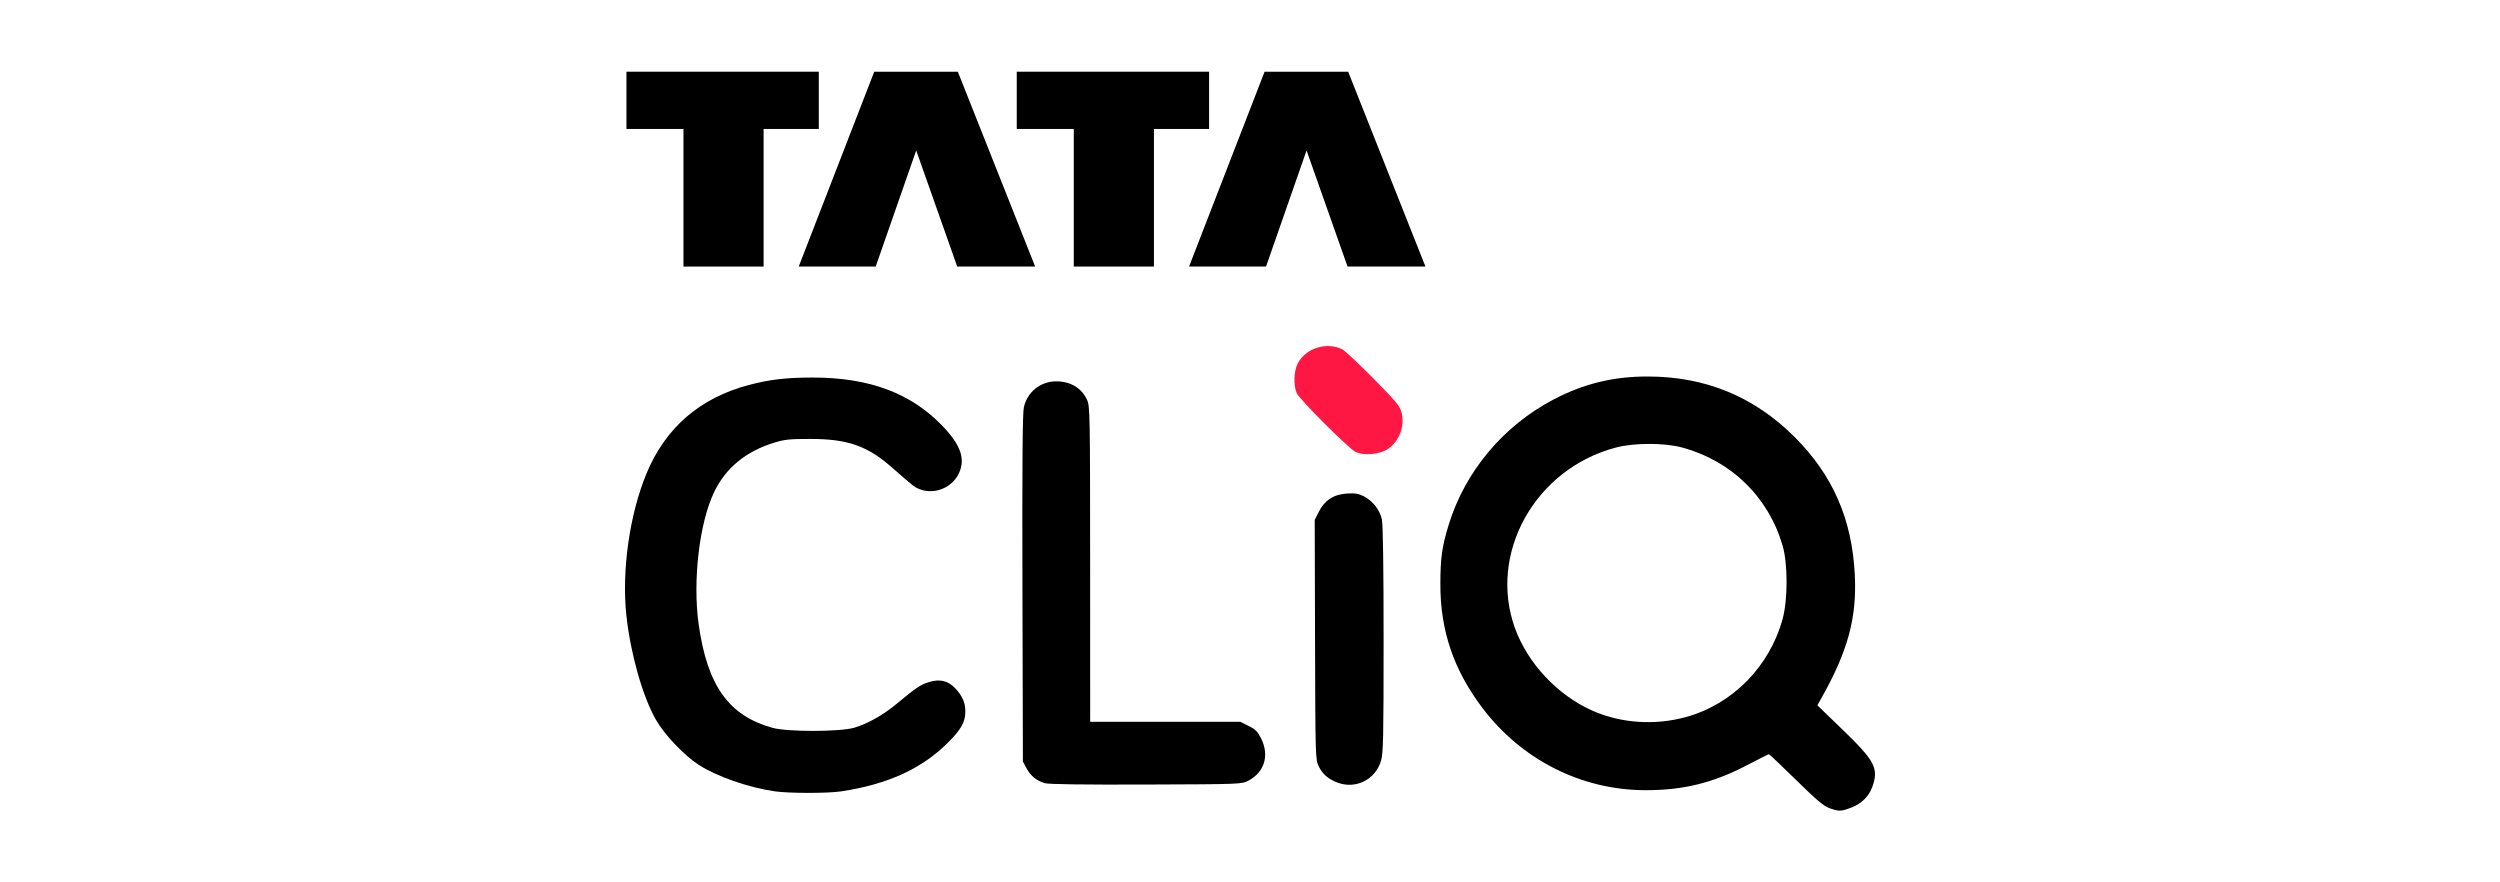
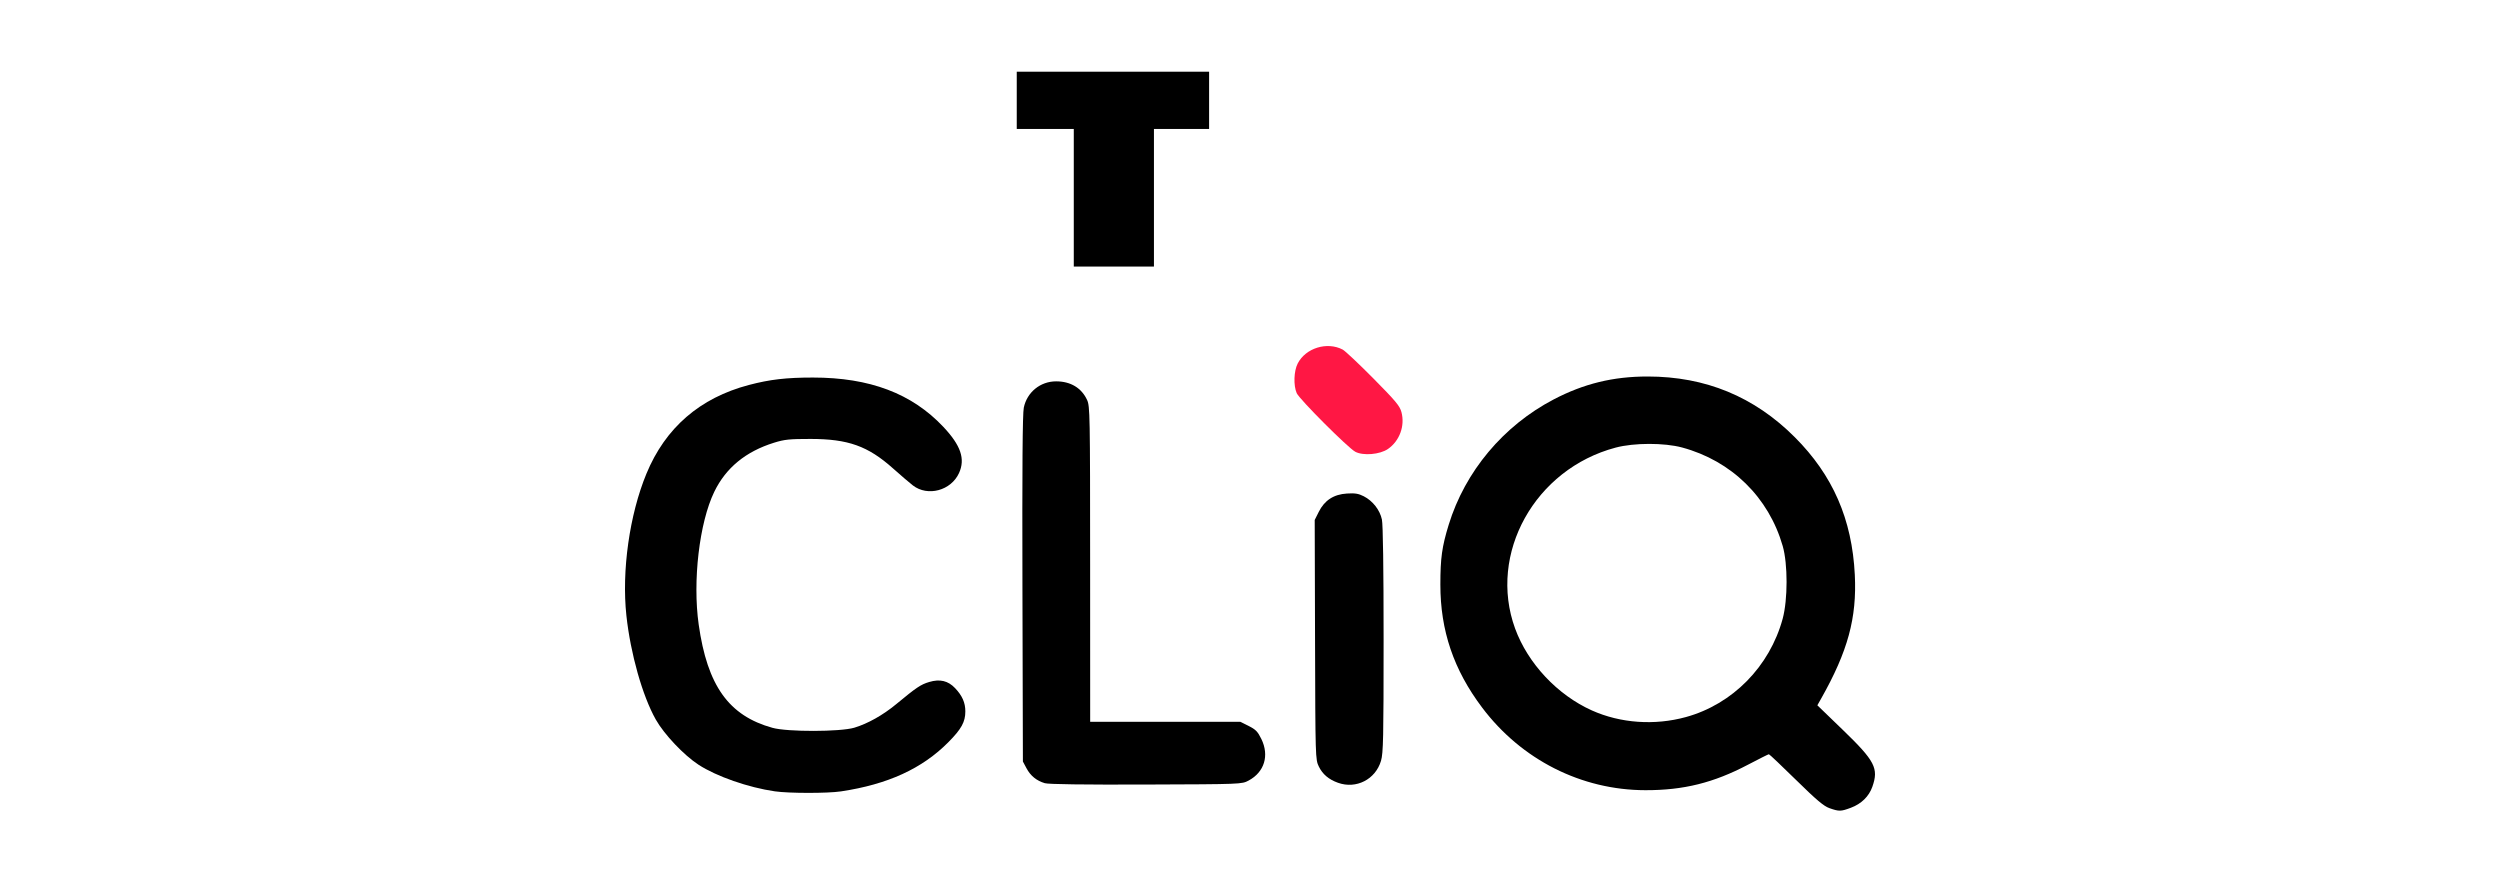
<svg xmlns="http://www.w3.org/2000/svg" width="170" height="60" viewBox="0 0 170 60" fill="none">
  <path fill-rule="evenodd" clip-rule="evenodd" d="M122.128 53.034C123.514 54.395 124.015 54.818 124.402 54.954C125.06 55.186 125.175 55.184 125.864 54.926C126.573 54.661 127.088 54.157 127.318 53.506C127.762 52.248 127.502 51.748 125.305 49.626L123.58 47.96L123.839 47.502C125.657 44.283 126.273 42.017 126.127 39.087C125.94 35.31 124.633 32.317 122.042 29.725C119.287 26.97 115.971 25.603 112.041 25.602C109.699 25.601 107.702 26.088 105.652 27.16C102.225 28.952 99.627 32.055 98.51 35.688C98.053 37.175 97.946 37.949 97.945 39.75C97.943 42.877 98.846 45.54 100.781 48.11C103.455 51.663 107.532 53.727 111.889 53.733C114.488 53.737 116.52 53.232 118.864 51.999C119.608 51.608 120.247 51.288 120.284 51.288C120.321 51.288 121.151 52.073 122.128 53.034ZM121.221 42.077C120.336 45.325 117.811 47.89 114.638 48.761C112.512 49.345 110.191 49.181 108.249 48.31C105.902 47.257 103.893 45.113 103.026 42.738C101.171 37.65 104.374 31.891 109.868 30.436C111.117 30.105 113.164 30.102 114.38 30.429C117.738 31.334 120.272 33.815 121.225 37.131C121.576 38.351 121.574 40.779 121.221 42.077Z" fill="black" />
  <path d="M52.69 53.811C50.882 53.55 48.719 52.796 47.499 52.001C46.499 51.349 45.159 49.932 44.593 48.928C43.687 47.321 42.875 44.449 42.595 41.862C42.267 38.822 42.805 35.005 43.955 32.216C45.244 29.09 47.593 27.056 50.926 26.178C52.356 25.802 53.466 25.673 55.281 25.673C59.141 25.673 62.003 26.754 64.142 29.021C65.336 30.288 65.65 31.208 65.215 32.165C64.672 33.361 63.087 33.787 62.077 33.01C61.864 32.846 61.257 32.325 60.726 31.853C59.018 30.329 57.676 29.85 55.115 29.848C53.689 29.847 53.348 29.882 52.635 30.104C50.708 30.704 49.358 31.813 48.57 33.443C47.555 35.54 47.091 39.499 47.511 42.468C48.1 46.632 49.559 48.672 52.532 49.493C53.554 49.776 57.133 49.769 58.092 49.484C58.998 49.214 60.042 48.628 60.938 47.886C62.325 46.739 62.609 46.548 63.184 46.376C63.912 46.158 64.468 46.289 64.946 46.793C65.433 47.306 65.643 47.782 65.643 48.372C65.643 49.091 65.379 49.571 64.488 50.47C62.708 52.266 60.374 53.335 57.189 53.814C56.271 53.952 53.656 53.95 52.69 53.811Z" fill="black" />
  <path d="M71.049 53.257C70.483 53.088 70.078 52.758 69.802 52.243L69.557 51.784L69.526 40.047C69.505 31.766 69.532 28.137 69.618 27.721C69.836 26.67 70.742 25.932 71.816 25.932C72.801 25.932 73.544 26.379 73.923 27.2C74.117 27.619 74.127 28.174 74.129 38.362L74.132 49.083H84.341L84.909 49.366C85.385 49.603 85.526 49.748 85.771 50.249C86.325 51.38 85.979 52.505 84.901 53.08C84.439 53.326 84.435 53.326 77.935 53.349C73.703 53.364 71.297 53.332 71.049 53.257Z" fill="black" />
-   <path d="M90.986 53.23C90.355 53.005 89.934 52.648 89.68 52.124C89.448 51.644 89.445 51.556 89.423 43.498L89.4 35.358L89.676 34.807C90.069 34.021 90.689 33.617 91.589 33.56C92.137 33.525 92.379 33.564 92.733 33.745C93.346 34.057 93.831 34.678 93.97 35.327C94.044 35.672 94.085 38.603 94.085 43.501C94.085 50.196 94.063 51.211 93.908 51.736C93.533 53.001 92.222 53.672 90.986 53.23Z" fill="black" />
+   <path d="M90.986 53.23C90.355 53.005 89.934 52.648 89.68 52.124C89.448 51.644 89.445 51.556 89.423 43.498L89.4 35.358L89.676 34.807C90.069 34.021 90.689 33.617 91.589 33.56C92.137 33.525 92.379 33.564 92.733 33.745C93.346 34.057 93.831 34.678 93.97 35.327C94.044 35.672 94.085 38.603 94.085 43.501C94.085 50.196 94.063 51.211 93.908 51.736C93.533 53.001 92.222 53.672 90.986 53.23" fill="black" />
  <path d="M92.156 30.718C91.657 30.449 88.353 27.142 88.176 26.735C87.948 26.211 87.98 25.233 88.242 24.722C88.78 23.666 90.241 23.213 91.304 23.772C91.469 23.859 92.406 24.741 93.386 25.731C94.901 27.262 95.187 27.604 95.298 28.022C95.548 28.959 95.174 29.982 94.382 30.53C93.836 30.909 92.689 31.006 92.156 30.718Z" fill="#FF1744" />
-   <path d="M46.475 8.769H42.598V4.876H55.678V8.769H51.925V18.126H46.475V8.769Z" fill="black" />
-   <path d="M65.091 18.126L62.302 10.23L59.548 18.126H54.314L59.448 4.876H65.132L70.39 18.126H65.091Z" fill="black" />
  <path d="M73.017 8.769H69.139V4.876H82.219V8.769H78.468V18.126H73.017V8.769Z" fill="black" />
-   <path d="M91.633 18.126L88.846 10.23L86.091 18.126H80.856L85.992 4.876H91.675L96.93 18.126H91.633Z" fill="black" />
</svg>